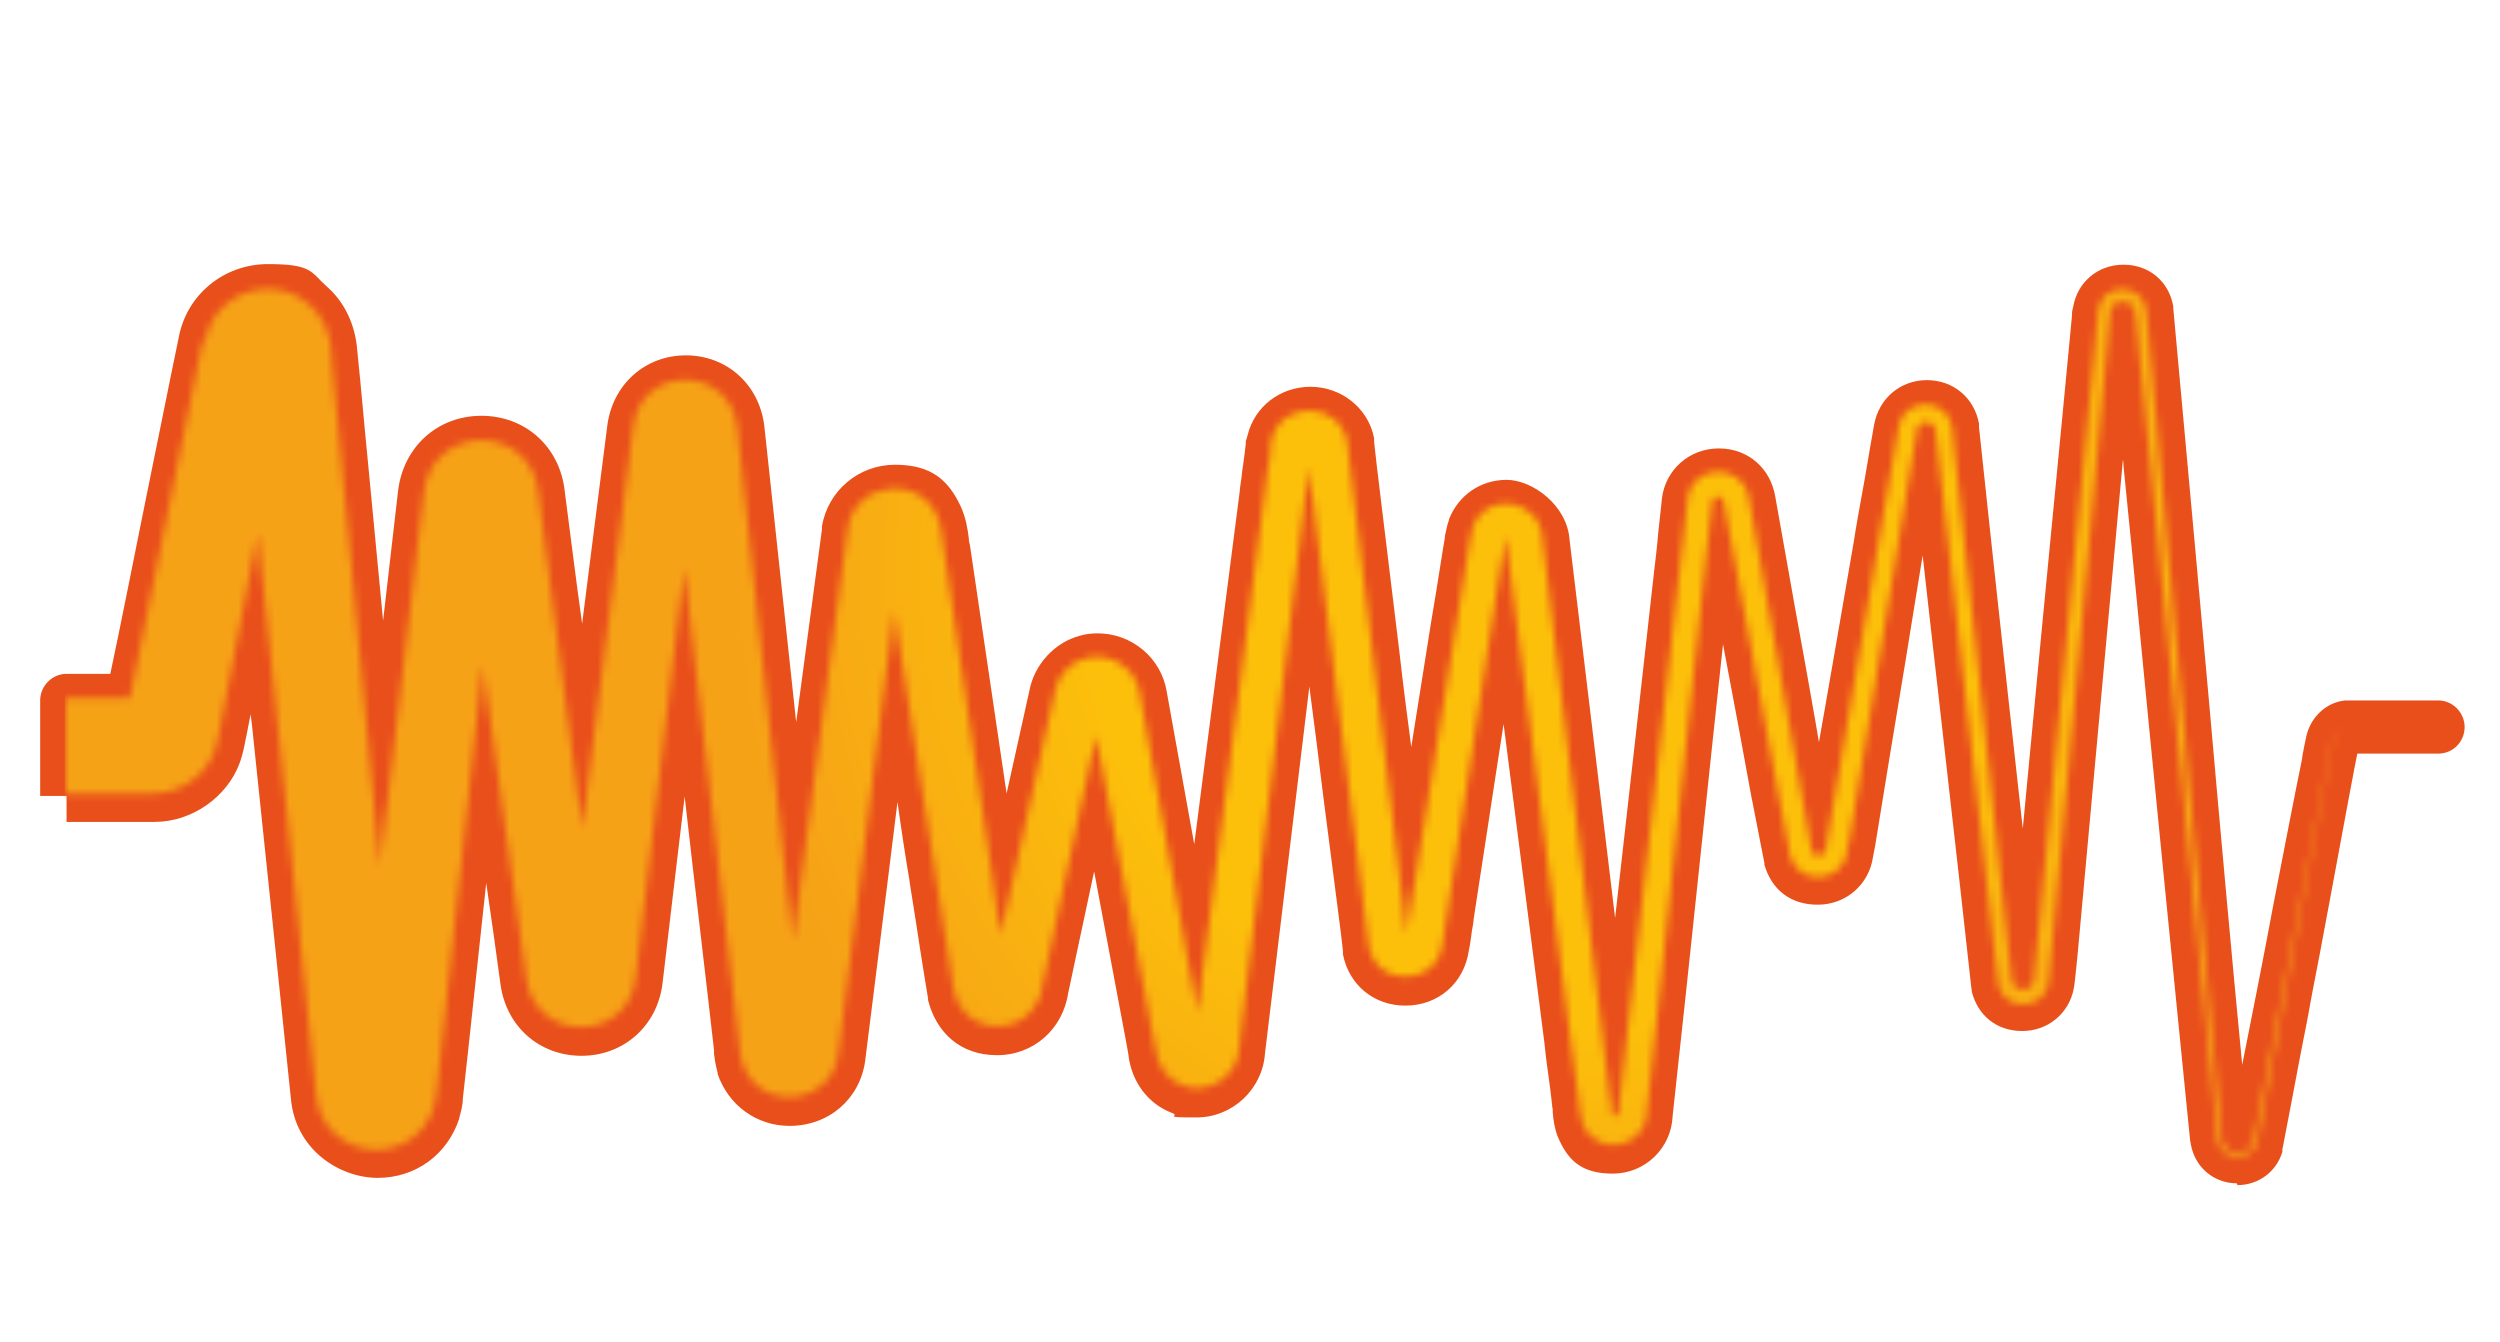
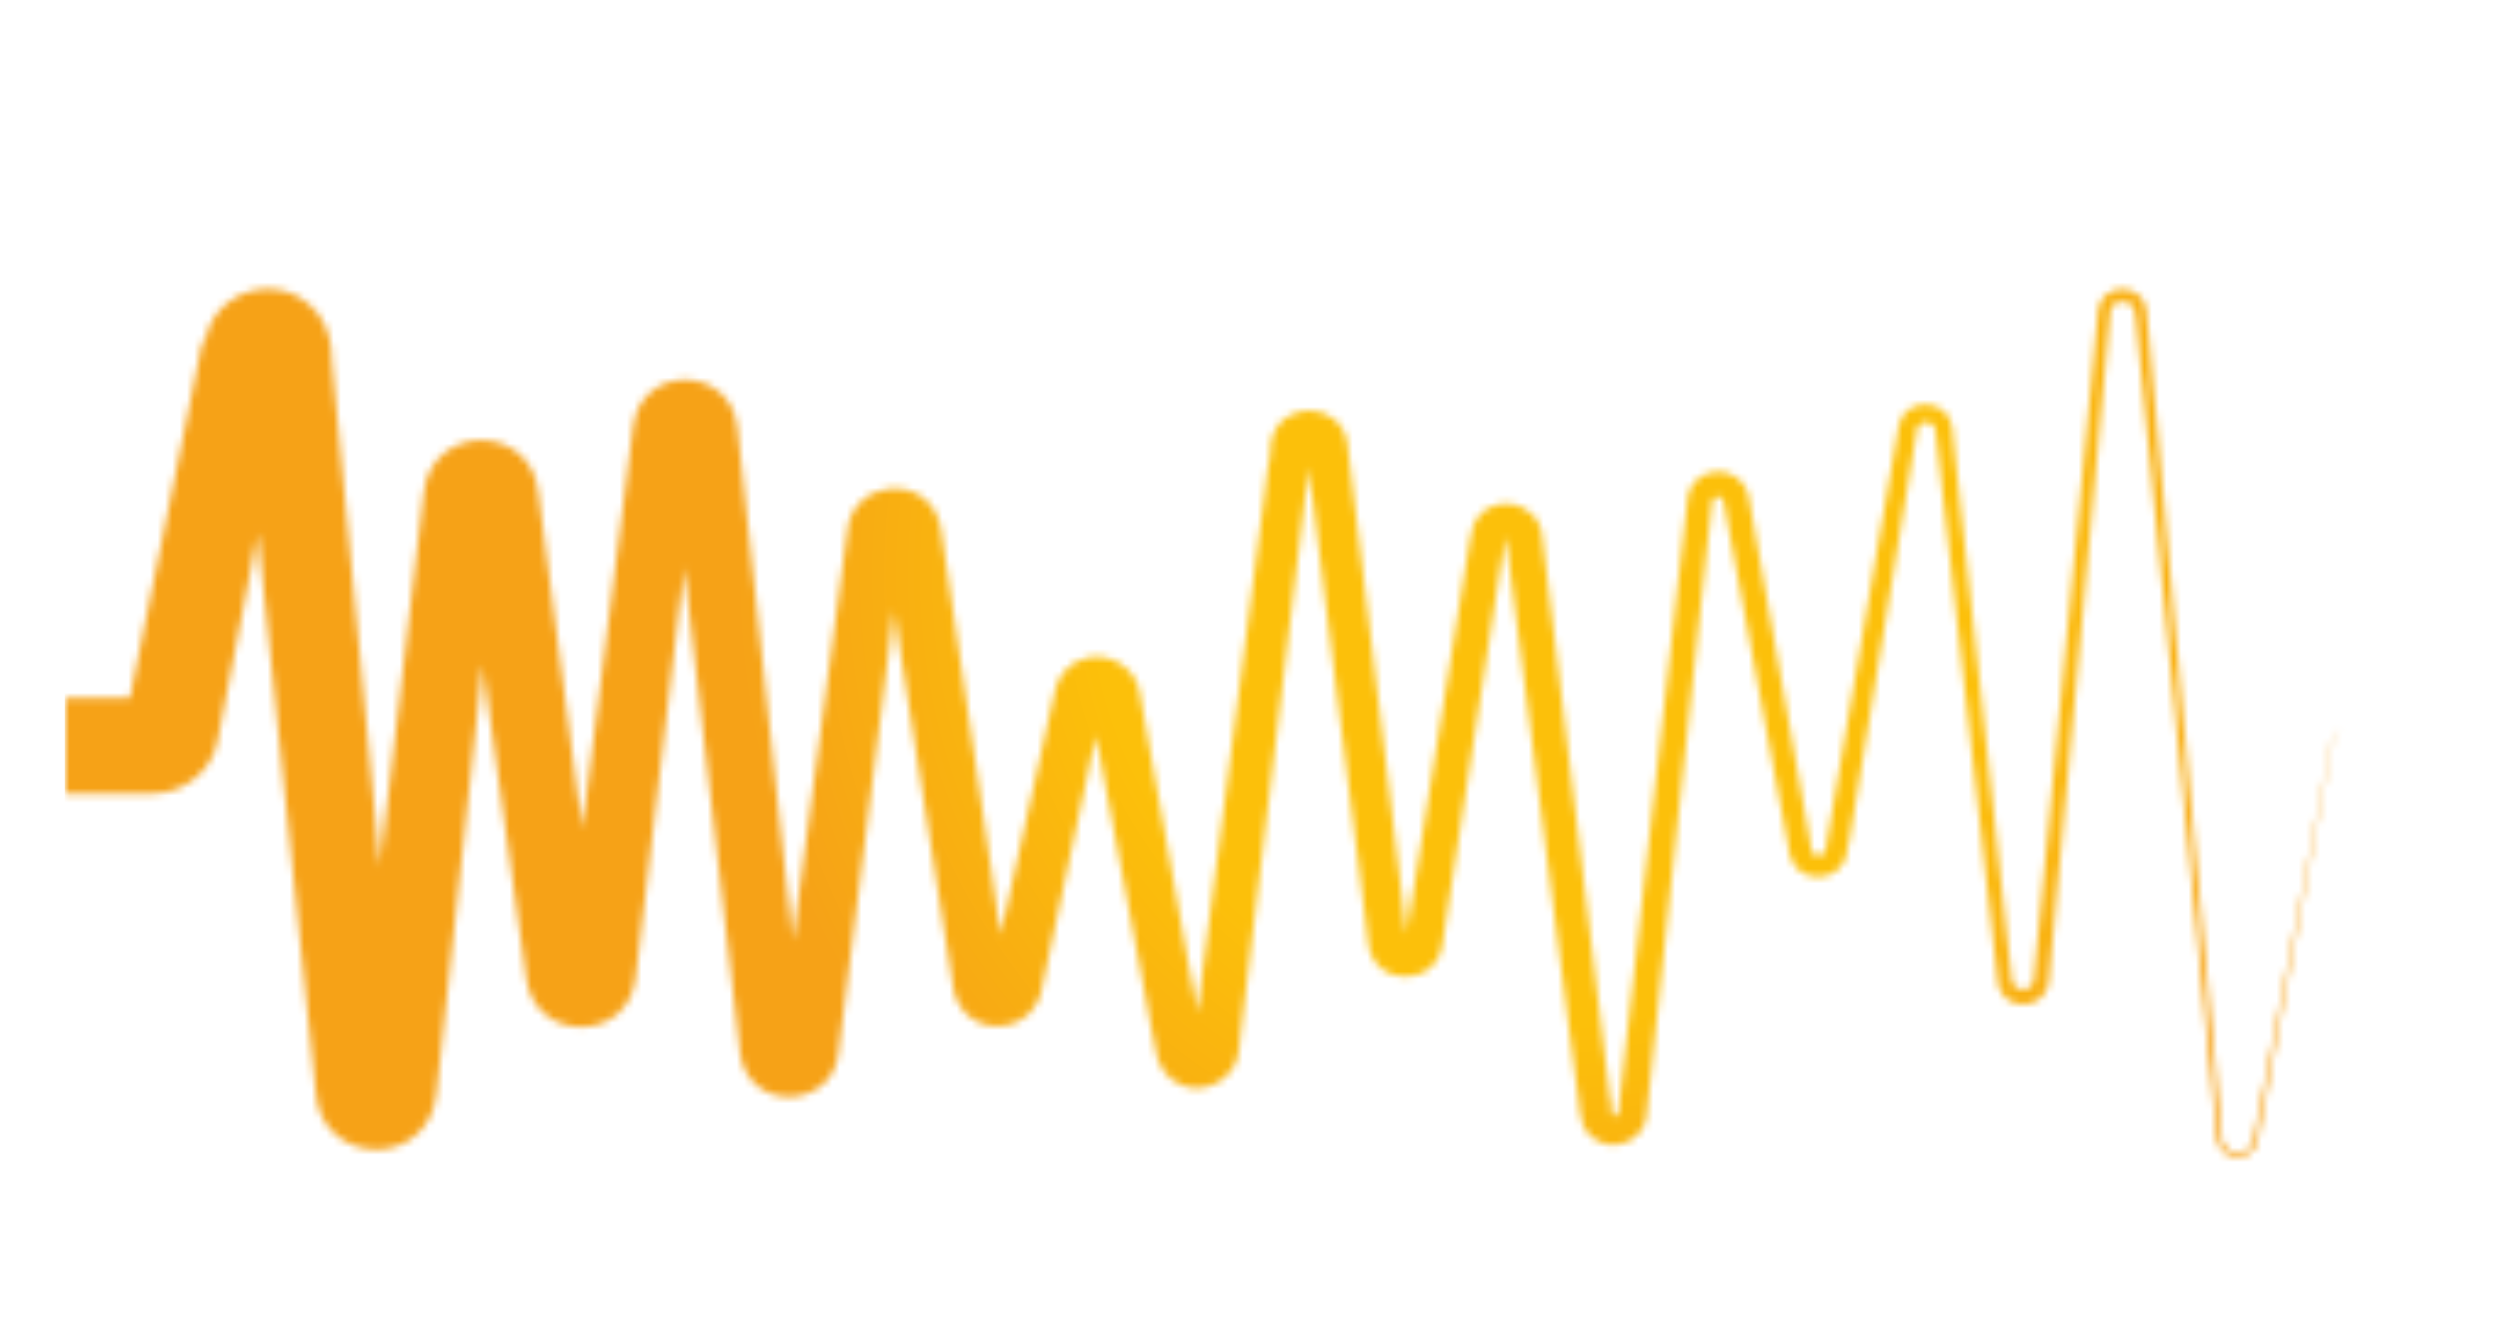
<svg xmlns="http://www.w3.org/2000/svg" width="341" height="183" viewBox="0 0 341 183" fill="none">
  <g clip-path="url(#clip0_526_1725)">
    <mask id="mask0_526_1725" style="mask-type:luminance" maskUnits="userSpaceOnUse" x="-569" y="-22" width="1571" height="891">
      <path d="M1001.74 -21.432H-568.333V868.838H1001.74V-21.432Z" fill="white" />
    </mask>
    <g mask="url(#mask0_526_1725)">
      <mask id="mask1_526_1725" style="mask-type:luminance" maskUnits="userSpaceOnUse" x="-568" y="21" width="1570" height="805">
        <path d="M1001.25 21.597H-567.843V825.891H1001.25V21.597Z" fill="white" />
      </mask>
      <g mask="url(#mask1_526_1725)">
-         <path d="M305.101 161.403C302.402 161.403 300.031 159.754 299.131 157.199C298.886 156.539 298.722 155.715 298.641 154.643C297.905 147.472 296.433 132.387 294.961 117.714C293.652 104.607 292.426 91.83 291.772 85.153C291.281 79.96 290.463 71.634 289.646 63.556C289.646 63.308 289.646 62.978 289.564 62.731L283.349 130.573C283.104 132.799 283.022 134.035 282.858 134.86C282.204 138.239 279.342 140.63 275.826 140.63C272.309 140.63 269.774 138.487 268.957 135.272C268.957 135.024 268.875 134.777 268.875 134.612C268.711 132.964 266.422 112.52 264.377 94.55C263.559 87.296 262.823 81.031 262.251 75.755C261.515 80.372 260.697 85.153 259.961 89.852C258.489 98.754 257.017 107.574 255.791 115.241L255.464 116.972C254.891 120.681 251.784 123.401 247.941 123.401C244.097 123.401 241.644 121.258 240.663 117.961C240.663 117.961 240.663 117.796 240.663 117.714C240.417 116.477 239.927 114.004 239.518 111.861C239.272 110.707 239.109 109.635 238.945 108.976C237.964 103.535 236.492 95.622 235.02 87.873C234.121 96.364 233.058 106.008 232.076 115.488C230.604 129.419 229.214 142.608 228.151 152.17C227.988 156.622 224.389 160.084 219.974 160.084C215.558 160.084 213.759 158.106 212.45 154.973C212.041 153.901 211.878 152.747 211.796 151.758C211.796 151.428 211.796 151.181 211.714 150.934C211.714 150.934 211.714 150.851 211.714 150.769C211.633 149.862 211.387 148.049 211.142 146.235C210.897 144.587 210.733 143.02 210.651 142.196C210.651 142.196 206.726 111.614 205.091 98.754C203.619 108.151 202.229 117.549 201.002 125.38C201.002 125.38 201.002 125.38 201.002 125.462C201.002 125.874 200.757 126.781 200.675 127.688C200.593 128.43 200.429 129.254 200.348 129.666C199.694 134.118 196.177 137.168 191.68 137.168C187.427 137.168 183.993 134.365 183.175 130.161C183.175 129.996 183.175 129.831 183.175 129.666C183.093 128.512 181.785 118.785 180.477 108.481C179.904 103.7 179.25 98.672 178.596 93.643L172.544 143.68C172.217 148.543 168.129 152.418 163.222 152.418C158.316 152.418 161.014 152.253 159.951 151.841C156.598 150.604 154.309 147.554 153.9 143.762C153.818 143.35 153.736 142.856 153.654 142.361L149.239 118.868L145.722 135.354C144.986 140.383 140.979 143.927 135.991 143.927C131.003 143.927 127.732 140.877 126.587 136.426C126.587 136.426 126.587 136.261 126.587 136.178C126.423 135.189 125.769 131.315 124.952 125.874C124.543 123.154 124.134 120.846 124.052 120.104C123.561 117.219 122.989 113.51 122.417 109.388C120.618 124.061 118.737 138.734 118.001 144.751C117.265 149.945 113.012 153.572 107.697 153.572C103.2 153.572 99.356 150.769 97.884 146.483C97.884 146.483 97.884 146.4 97.884 146.318C97.557 145.081 97.475 144.422 97.394 143.762C97.394 143.597 97.394 143.433 97.394 143.268C96.494 135.189 94.94 122.33 93.387 108.646C92.323 117.631 91.26 126.451 90.361 134.2C89.625 139.97 85.046 144.01 79.321 144.01C73.597 144.01 69.1 140.053 68.282 134.365C67.709 130.161 67.055 125.38 66.319 120.434C65.174 130.903 64.111 141.124 63.13 149.862C63.13 150.851 62.803 151.841 62.639 152.5C62.639 152.5 62.639 152.5 62.639 152.583C61.004 157.528 56.67 160.661 51.518 160.661C46.366 160.661 40.233 156.869 39.661 149.697C38.27 136.261 36.308 117.301 34.345 98.672L34.182 97.435C33.936 98.589 33.773 99.661 33.528 100.733C33.364 101.639 33.119 102.876 32.71 104.03C30.993 108.728 26.168 112.108 21.098 112.108H9.077V108.564H5.479V95.539C5.479 94.55 5.888 93.643 6.542 92.984C7.196 92.324 8.096 91.912 9.077 91.912C10.058 91.912 15.046 91.912 15.046 91.912C16.437 85.4 18.154 76.662 19.871 68.172C21.588 59.846 23.142 51.932 24.369 46.08C25.432 40.227 30.502 36.023 36.553 36.023C42.605 36.023 42.359 37.095 44.567 39.073C47.02 41.216 48.492 44.349 48.738 47.893L49.147 52.015C49.964 60.918 51.109 72.458 52.254 84.658L54.298 66.935C55.034 60.918 59.695 56.714 65.665 56.714C71.635 56.714 76.377 60.918 77.032 67.018C77.768 72.541 78.504 78.723 79.403 85.07C80.63 75.508 81.775 66.193 82.838 58.032C83.574 52.427 87.99 48.47 93.55 48.47C99.111 48.47 103.608 52.427 104.263 58.197L108.597 98.507L112.113 72.211V71.799C112.931 66.935 117.101 63.391 122.089 63.391C127.078 63.391 129.367 65.534 131.003 68.996C131.739 70.562 131.984 72.129 132.148 73.447C132.148 73.777 132.229 74.107 132.311 74.437L137.3 108.234L140.407 94.22C141.061 90.676 143.841 87.626 147.276 86.719C148.094 86.472 148.911 86.389 149.729 86.389C154.39 86.389 158.397 89.769 159.133 94.303L162.895 115.158L169.11 66.935C169.11 66.441 169.355 65.369 169.437 64.215C169.6 63.308 169.682 62.319 169.764 61.907C169.764 61.907 169.928 60.588 169.928 60.505V60.176C170.009 59.928 170.091 59.681 170.173 59.352C171.154 55.395 174.67 52.757 178.759 52.757C182.848 52.757 186.61 55.56 187.427 59.764C187.427 59.928 187.427 60.093 187.427 60.258C187.509 61.412 189.226 75.261 190.862 88.78C191.353 93.149 191.925 97.6 192.497 101.887L194.542 89.027C194.787 87.461 195.359 83.834 195.932 80.454C196.423 77.487 196.831 74.684 197.077 73.365V73.118C197.24 72.541 197.322 71.799 197.649 70.892C197.649 70.892 197.649 70.892 197.649 70.81C198.958 67.512 201.983 65.451 205.5 65.451C209.016 65.451 213.759 68.914 214.086 73.612L220.301 125.215C220.791 121.093 225.616 77.981 225.616 77.981C225.78 76.662 226.025 74.602 226.188 72.623C226.352 70.892 226.597 69.161 226.679 68.007C227.17 64.05 230.441 61.165 234.448 61.165C238.455 61.165 241.48 63.885 242.135 67.677C242.462 69.573 243.688 76.332 244.833 82.845C245.896 88.615 246.877 94.138 247.205 96.034C247.45 97.435 247.777 99.249 248.104 101.227C248.595 98.589 251.947 79.135 252.847 73.942C253.092 72.293 253.746 68.584 254.401 65.039C254.891 62.072 255.382 59.352 255.627 57.95C256.282 54.323 259.225 51.85 262.824 51.85C266.422 51.85 269.284 54.241 269.938 57.785C269.938 57.95 269.938 58.115 269.938 58.28C270.101 59.846 272.146 79.053 274.027 96.034C274.681 101.887 275.335 107.739 275.907 113.015C276.643 105.019 280.569 64.297 281.386 55.972L282.613 43.112C282.613 42.865 282.613 42.37 282.777 41.876C283.349 38.496 286.129 36.105 289.646 36.105C293.162 36.105 295.86 38.414 296.433 41.793C296.433 41.876 296.433 41.958 296.433 42.041C296.76 45.668 297.741 56.301 298.068 59.928C299.05 70.48 300.194 83.339 301.421 96.941C302.893 113.674 304.447 130.82 305.837 145.246C306.982 139.476 308.617 131.315 310.089 123.401C311.561 115.818 312.951 108.646 314.014 103.453C314.014 103.041 314.178 102.546 314.26 101.969L314.587 100.403C315.159 97.847 317.285 95.787 319.902 95.539C319.984 95.539 320.147 95.539 320.229 95.539C321.129 95.539 322.028 95.539 322.928 95.539C324.727 95.539 326.444 95.539 328.243 95.539C329.715 95.539 331.187 95.539 332.577 95.539C334.54 95.539 336.175 97.188 336.175 99.166C336.175 101.145 334.622 102.793 332.577 102.793C331.105 102.793 329.633 102.793 328.161 102.793C325.953 102.793 323.746 102.793 321.538 102.793L321.129 104.854C320.72 106.915 319.411 114.087 318.103 121.093C316.958 127.276 315.813 133.376 315.404 135.354C314.996 137.662 314.423 140.712 313.769 143.927C312.869 148.626 311.97 153.489 311.316 156.787C311.316 156.869 311.316 156.951 311.316 157.116C310.498 159.837 308.045 161.65 305.183 161.65" fill="#E94F1B" />
-       </g>
+         </g>
      <mask id="mask2_526_1725" style="mask-type:luminance" maskUnits="userSpaceOnUse" x="8" y="39" width="325" height="119">
        <path d="M48.084 148.049C48.084 148.049 48.084 148.049 48.084 148.131C48.084 148.131 48.084 148.131 48.084 148.049ZM54.38 148.049C54.38 148.049 54.38 148.214 54.38 148.296V148.049ZM17.091 98.342V98.507C17.091 98.507 17.091 98.424 17.091 98.342ZM39.742 48.965C39.742 48.965 39.742 49.047 39.742 49.13V48.965ZM32.546 48.47V48.718V48.8C32.546 48.718 32.546 48.553 32.546 48.47ZM27.64 46.492C25.023 59.022 20.607 81.278 17.99 93.891L17.745 95.21C14.883 95.21 11.203 95.21 8.913 95.21V108.234C11.694 108.234 15.946 108.234 18.972 108.234H20.607H20.853C24.532 108.234 27.967 105.926 29.275 102.464C29.602 101.639 29.766 100.65 29.93 99.743C31.401 92.325 33.282 82.515 35.163 72.788C37.78 97.765 41.051 129.419 43.095 149.12C43.749 158.188 56.261 159.672 59.123 151.181C59.287 150.604 59.45 149.862 59.532 149.203C61.413 132.222 63.784 109.635 65.829 90.676C67.791 105.019 70.081 121.423 71.798 133.541C73.025 142.279 85.536 142.279 86.681 133.541C88.644 116.972 91.097 96.034 93.305 77.404C95.84 99.166 99.193 128.43 100.828 142.526C100.91 143.433 100.91 143.762 101.237 144.999C103.445 151.758 113.34 150.851 114.321 143.927C115.548 134.283 119.636 101.722 121.926 83.257C123.725 94.633 126.178 110.542 127.568 119.115C127.895 121.011 129.776 133.541 130.103 135.189C131.821 142.031 141.307 141.372 142.206 134.365C143.76 127.276 147.358 110.212 149.484 100.32C151.201 109.388 154.472 126.781 155.699 133.046L156.925 139.641L157.58 142.938C157.825 145.164 159.133 147.307 161.26 148.049C164.776 149.45 168.865 146.812 169.028 142.938L169.192 141.289C169.682 136.92 172.626 112.685 173.199 107.904C174.262 99.166 177.042 76.25 178.023 67.76L178.514 63.72C179.086 68.831 180.804 82.02 182.439 95.292C184.565 112.191 186.773 129.172 186.691 129.089C187.836 134.777 196.014 134.53 196.75 128.76C196.913 127.853 197.24 125.38 197.404 124.473C199.694 109.47 202.965 88.45 205.254 73.53C205.254 73.53 205.336 73.53 205.418 73.53C207.299 87.873 212.287 126.616 214.168 141.454C214.413 143.268 215.067 148.379 215.312 150.027C215.476 151.016 215.476 152.335 215.885 153.324C217.766 157.941 224.553 156.622 224.635 151.676C226.843 131.48 230.768 93.149 233.058 72.706C233.139 71.799 233.385 69.243 233.548 68.419C233.548 67.512 235.02 67.512 235.102 68.419C236.983 78.723 240.663 97.93 242.543 108.151C242.952 110.13 243.77 114.911 244.179 116.807C245.324 120.846 251.375 120.434 251.947 116.23V115.9L252.275 114.499C254.973 98.177 258.49 76.662 261.188 60.341L261.433 58.939C261.433 58.692 261.433 58.28 261.679 58.115C262.169 57.291 263.723 57.456 263.968 58.445C264.132 60.753 272.637 134.283 272.555 134.365C273.454 137.992 278.688 137.827 279.424 134.2C279.424 134.2 287.928 42.37 287.847 42.453C288.01 41.711 288.501 41.216 289.237 41.134C289.973 41.051 290.709 41.381 291.036 41.958C291.199 42.288 291.199 42.618 291.281 43.195L291.445 44.761C292.426 54.406 294.47 75.096 295.452 84.906C296.842 99.084 301.012 140.877 302.321 154.396C302.321 154.891 302.402 155.633 302.566 156.045C303.466 158.518 307.145 158.353 307.881 155.88C309.026 150.274 310.825 140.135 311.888 134.447C312.706 130.079 316.877 107.739 317.613 103.947L318.185 100.897C318.348 99.908 319.248 99.084 320.229 99.001C324.318 99.001 328.407 99.001 332.577 99.001C328.488 99.001 324.4 99.001 320.229 99.001C319.166 99.084 318.267 99.991 318.021 100.98L317.449 104.03C315.241 115.076 311.316 135.684 309.108 146.647C308.699 148.708 307.718 153.819 307.309 155.715C307.064 156.622 306.164 157.199 305.265 157.199C304.365 157.199 303.465 156.704 303.138 155.797C300.522 129.172 296.842 86.719 294.389 60.011C294.061 56.219 293.08 45.75 292.753 42.123C292.099 38.496 286.783 38.578 286.211 42.123C286.211 42.123 284.003 65.039 281.795 87.956C279.587 110.954 277.379 134.035 277.379 133.788C277.134 135.354 274.763 135.354 274.436 133.788C274.436 134.118 272.391 115.076 270.347 95.951C268.302 76.992 266.176 58.033 266.258 58.115C265.522 54.158 259.634 54.241 258.98 58.115C258.489 61.165 256.69 71.057 256.2 74.107C254.237 85.235 250.966 104.36 249.085 115.406V115.735C249.004 115.9 249.004 115.9 249.004 115.983C248.758 117.054 247.041 116.889 247.041 115.818V115.488L246.878 114.746C246.06 110.295 244.342 100.733 243.607 96.281C242.871 92.16 239.191 71.469 238.536 67.842C237.719 63.061 230.768 63.226 230.195 68.007C229.95 70.562 229.296 75.508 229.051 78.064C227.088 95.539 222.672 134.2 220.791 151.264V151.593C220.791 151.841 220.791 151.841 220.628 152.006C220.546 152.17 220.383 152.253 220.219 152.17C219.974 152.17 219.892 152.17 219.81 151.923C219.81 151.923 219.81 151.923 219.81 151.676V150.934C219.728 150.934 219.565 149.533 219.565 149.533C217.193 130.078 212.696 92.737 210.406 73.53C210.161 68.089 202.883 66.853 200.92 71.799C200.675 72.541 200.593 73.035 200.511 73.612C200.021 76.497 198.467 86.307 197.976 89.275C196.504 98.342 193.479 117.466 192.007 126.369L191.843 127.358C191.025 120.269 183.666 60.258 183.748 60.176C182.603 54.735 174.834 54.57 173.444 59.928C173.444 60.093 173.444 60.176 173.362 60.341V60.67L173.28 61.083V61.907C173.035 62.814 172.626 66.028 172.544 66.935C169.764 88.12 166.166 116.477 163.304 138.157C161.26 126.781 157.907 108.234 156.189 98.589C156.108 98.012 155.535 94.962 155.453 94.468C154.963 91.088 151.283 88.862 148.094 89.769C145.968 90.264 144.169 92.242 143.842 94.468C142.288 101.392 138.772 117.301 136.482 127.523L135.092 117.879C133.538 107.327 130.185 84.906 128.713 74.602C128.468 73.2 128.386 71.469 127.732 70.15C125.033 64.627 116.611 65.864 115.629 71.964V72.376L115.548 72.623L108.433 126.039C108.433 126.451 108.27 127.276 108.106 128.265C105.735 106.42 102.3 74.024 100.583 58.28C99.602 49.707 87.417 49.624 86.354 58.197C84.31 74.354 81.775 94.715 79.403 113.097C77.441 97.683 75.151 80.701 73.434 67.183C72.452 57.703 58.959 57.703 57.815 67.1C56.179 81.114 53.562 103.618 51.845 117.879C51.845 117.961 51.845 118.126 51.845 118.373C49.637 95.374 47.102 68.996 45.548 52.097L45.221 48.718V47.893C45.058 45.585 44.077 43.112 42.196 41.546C40.56 40.062 38.516 39.403 36.553 39.403C32.546 39.403 28.703 42.123 27.967 46.575" fill="white" />
      </mask>
      <g mask="url(#mask2_526_1725)">
        <path d="M332.495 38.496H8.832V159.754H332.495V38.496Z" fill="url(#paint0_radial_526_1725)" />
      </g>
      <mask id="mask3_526_1725" style="mask-type:luminance" maskUnits="userSpaceOnUse" x="-568" y="21" width="1570" height="805">
        <path d="M1001.25 21.597H-567.843V825.891H1001.25V21.597Z" fill="white" />
      </mask>
      <g mask="url(#mask3_526_1725)">
        <path d="M248.84 246.308C248.84 246.308 238.046 246.72 233.712 246.803C235.593 245.566 237.392 244.412 238.618 243.588L238.945 243.341C239.354 243.093 239.681 242.764 240.172 242.352C240.172 242.352 240.336 242.187 240.336 242.104C242.135 239.879 242.38 236.993 240.826 234.603C239.354 232.295 236.574 231.223 233.957 231.965C232.076 232.46 229.868 232.954 227.497 233.531C230.604 230.399 233.548 227.431 236.001 224.876L238.128 222.733C238.864 221.991 240.172 220.754 240.417 218.611C240.417 218.611 240.417 218.611 240.417 218.529C240.581 216.385 239.845 214.489 238.209 213.17C236.656 211.852 234.529 211.439 232.649 212.016C231.913 212.264 231.258 212.593 230.686 213.006C226.597 215.808 221.2 219.435 215.558 223.31C214.331 224.134 213.023 225.041 211.796 225.865L213.023 223.804C214.495 221.661 214.495 218.941 213.023 216.88C211.551 214.819 208.934 213.83 206.563 214.572C205.99 214.737 205.5 214.984 205.009 215.314C205.009 215.314 204.845 215.396 204.845 215.479C204.845 215.479 204.682 215.561 204.6 215.643C206.726 208.307 209.098 200.146 210.161 196.272C210.815 194.211 210.324 191.985 208.77 190.502C207.217 188.935 205.009 188.276 202.965 188.935C202.065 189.183 201.165 189.677 200.511 190.419C200.511 190.419 200.429 190.502 200.348 190.584C199.775 191.243 199.53 191.738 199.366 192.068L199.203 192.397C198.14 194.458 196.586 197.508 194.951 200.641C193.07 204.35 191.107 208.142 189.881 210.533L188.327 213.583C188.327 211.769 188.409 210.203 188.409 209.791C188.572 207.895 187.836 206.164 186.364 205.01C184.892 203.773 182.93 203.361 181.131 203.938C179.986 204.268 179.005 204.927 178.269 205.916C178.269 205.916 178.187 206.081 178.105 206.164C177.778 206.658 177.614 206.906 177.451 207.235L177.206 207.812C176.715 205.669 176.224 203.361 175.734 201.053C174.425 194.953 173.117 189.1 172.79 187.616C172.463 185.968 171.563 184.649 170.255 183.824C168.946 183 167.311 182.835 165.757 183.247C163.304 183.989 161.668 186.215 161.75 188.853C161.914 194.788 162.159 202.784 162.323 210.78C162.323 211.274 162.323 211.852 162.323 212.346L157.007 200.806L156.844 200.476C156.68 200.146 156.517 199.734 156.026 199.157C156.026 199.157 155.944 198.992 155.862 198.992C154.39 197.426 152.346 196.849 150.383 197.426C147.603 198.25 145.968 201.053 146.54 203.773C146.867 205.422 147.276 208.142 147.767 210.945C148.094 212.676 148.421 214.407 148.666 216.138L146.785 214.572C146.458 214.242 145.804 213.83 144.986 213.5C143.923 213.088 142.86 213.088 141.797 213.418C139.099 214.242 137.381 216.962 138.035 219.683C138.035 219.683 138.035 219.683 138.035 219.765C138.199 220.424 138.363 220.837 138.526 221.166C138.526 221.166 140.243 224.629 141.225 226.524C134.601 221.414 127.814 216.056 123.152 212.511L120.863 210.697C120.372 210.285 119.064 209.296 117.101 209.379C116.692 209.379 116.283 209.379 115.875 209.543C114.321 210.038 113.094 211.192 112.44 212.758C111.868 214.324 112.031 216.056 112.931 217.374C112.931 217.374 112.931 217.374 112.931 217.457C113.176 217.787 113.34 217.952 113.503 218.116C116.692 221.743 120.454 226.03 124.134 230.234C124.788 230.976 125.524 231.8 126.178 232.542L117.428 229.822C116.447 229.41 115.302 229.41 114.321 229.739C112.358 230.316 110.968 231.965 110.723 233.943C110.559 235.18 110.805 236.416 111.541 237.488C112.113 238.312 112.849 238.889 113.258 239.054C113.258 239.054 126.015 247.133 128.55 248.699L120.699 247.957C120.045 247.957 119.391 247.957 118.737 248.122C117.592 248.452 116.611 249.193 116.038 250.183C114.73 252.161 115.057 254.881 116.774 256.53C116.774 256.53 116.774 256.53 116.856 256.53C117.347 256.942 117.674 257.107 117.919 257.272L118.9 257.849C119.554 258.261 120.372 258.673 121.19 259.085C116.774 259.992 106.798 262.135 106.798 262.135C106.634 262.135 106.389 262.135 106.225 262.3C104.263 262.877 102.872 264.608 102.791 266.669C102.627 268.73 103.772 270.626 105.653 271.45C105.653 271.45 105.816 271.45 105.898 271.533C106.389 271.697 106.798 271.78 107.043 271.862H107.779C110.805 272.357 114.484 272.934 118.328 273.429C117.755 273.676 117.265 273.923 116.692 274.17C113.012 275.819 109.414 277.385 106.798 278.457C105.898 278.869 99.52 281.589 99.52 281.672C99.274 281.754 98.947 281.919 98.457 282.249C98.375 282.249 98.293 282.331 98.211 282.414C96.412 283.897 95.922 286.206 96.985 288.266C97.966 290.245 100.174 291.316 102.3 290.739C108.188 289.42 116.038 287.689 123.888 285.958C125.606 285.546 127.405 285.216 129.122 284.804C123.561 288.843 117.837 293.047 115.22 294.943C113.585 296.015 112.767 298.076 113.34 299.972C113.912 301.95 115.629 303.352 117.755 303.352C117.755 303.352 117.837 303.352 117.919 303.352C118.328 303.352 118.655 303.352 119.064 303.187C119.227 303.187 119.391 303.104 119.473 303.022C119.473 303.022 131.984 298.158 133.211 297.746C132.311 299.395 131.412 301.043 130.758 302.28C130.758 302.28 130.758 302.445 130.676 302.527C129.94 304.176 130.267 305.989 131.412 307.308C132.557 308.627 134.356 309.204 136.073 308.71C136.645 308.545 137.218 308.297 137.627 307.885C137.954 307.638 138.608 307.061 139.262 306.566C140.08 305.907 140.979 305.165 141.388 304.918C142.37 304.093 143.678 303.104 145.15 301.95C144.087 304.011 143.187 305.989 142.37 307.556L132.638 327.339C132.393 327.834 132.148 328.329 132.066 328.576L131.902 328.988C131.739 329.235 131.575 329.647 131.494 330.224C131.085 332.285 132.229 334.429 134.192 335.17C135.092 335.5 135.991 335.583 136.891 335.253C136.891 335.253 136.972 335.253 137.054 335.253C138.199 334.923 138.853 334.099 139.18 333.687L152.918 315.634L151.61 327.916C151.528 328.576 151.61 329.235 151.774 329.895C152.428 331.791 154.227 333.027 156.271 332.78C156.517 332.78 156.762 332.78 156.925 332.615C157.661 332.368 158.397 331.956 158.888 331.379C159.379 330.884 159.542 330.307 159.706 329.977C160.932 326.845 163.304 320.497 165.757 314.15C166.166 313.079 166.575 311.924 166.984 310.853C167.147 314.068 168.21 330.966 168.21 330.966C168.21 330.966 168.21 331.049 168.21 331.131C168.21 331.543 168.21 332.285 168.701 333.192C169.6 334.841 171.563 335.665 173.444 335.17C174.425 334.841 175.325 334.181 175.815 333.274C176.142 332.697 176.224 332.203 176.306 331.956C176.306 331.956 179.086 318.024 179.495 316.046C179.495 316.211 179.741 316.458 179.741 316.458C180.068 317.035 180.477 317.777 180.885 318.602C181.458 319.673 182.03 320.745 182.439 321.404C182.439 321.569 182.603 321.734 182.766 321.981C183.747 323.383 185.465 324.042 187.182 323.547C188.245 323.218 189.145 322.476 189.635 321.487C190.044 320.58 190.044 319.673 189.962 319.179L189.799 317.695C189.553 314.81 189.145 311.183 188.818 307.391C190.78 310.77 192.988 314.315 195.032 317.86C198.794 324.207 202.556 330.389 205.336 335.088C206.072 336.572 207.707 337.396 209.343 337.149C209.506 337.149 209.67 337.149 209.834 337.066C211.387 336.572 212.532 335.17 212.614 333.522C212.614 332.697 212.45 332.12 212.369 331.873L212.205 331.461C211.796 330.307 210.488 326.68 209.261 323.3C208.198 320.415 207.217 317.612 206.808 316.541C206.154 314.81 205.091 311.925 204.028 308.875C206.317 310.77 208.525 312.502 209.752 313.491C210.079 313.738 211.224 314.645 212.369 315.634C213.759 316.788 215.231 317.942 215.64 318.272L215.967 318.519C216.621 319.014 217.439 319.343 218.256 319.343C218.583 319.343 218.992 319.343 219.319 319.179C220.628 318.766 221.609 317.777 221.936 316.458C222.263 314.974 221.609 313.82 221.364 313.408L220.955 312.666C219.483 310.358 217.684 307.391 215.885 304.341C215.394 303.599 214.985 302.857 214.495 302.033C216.13 302.61 217.439 303.022 217.847 303.104C219.156 303.599 220.546 303.599 221.936 303.269C224.062 302.61 225.78 300.961 226.516 298.818C227.17 296.674 226.761 294.366 225.371 292.553C225.371 292.553 225.207 292.388 225.207 292.306C225.044 292.058 224.88 291.893 224.717 291.811C231.013 293.624 237.146 295.356 241.48 296.592C241.726 296.592 242.053 296.757 242.462 296.839C242.87 296.922 243.361 297.087 243.606 297.169C244.997 297.581 246.387 297.664 247.695 297.252C250.312 296.51 252.193 294.119 252.356 291.316C252.602 288.514 251.048 286.041 248.513 284.804C245.978 283.485 240.908 280.93 235.593 278.21L232.24 276.479C232.894 276.231 233.466 275.819 233.875 275.407C235.593 273.923 236.329 271.697 236.001 269.389C235.593 267.081 234.039 265.103 231.913 264.361C231.913 264.361 231.831 264.361 231.749 264.361C231.34 264.196 231.013 264.114 230.686 264.114L230.032 263.949C237.719 262.135 245.406 260.322 250.803 259.085C250.803 259.085 250.884 259.085 250.966 259.085C254.237 258.014 256.036 255.046 255.382 251.749C254.728 248.534 251.866 246.391 248.595 246.638M209.915 255.376C210.079 255.706 210.242 255.953 210.406 256.2C208.443 256.695 206.563 257.107 204.845 257.437C204.682 257.437 204.436 257.519 204.273 257.602C201.738 258.343 199.939 260.569 199.694 263.289C199.448 266.01 200.838 268.483 203.373 269.637C203.455 269.637 203.537 269.637 203.619 269.719C204.191 269.966 204.6 270.049 204.927 270.131L209.997 271.285C209.67 272.027 209.506 272.769 209.506 273.593C209.506 273.841 209.506 274.006 209.506 274.253C207.953 273.758 204.682 272.852 204.682 272.852C203.373 272.439 202.065 272.439 200.757 272.852C198.712 273.429 197.077 274.995 196.341 276.973C195.605 278.952 195.85 281.177 197.077 282.991C197.077 282.991 197.159 283.156 197.24 283.238C197.731 283.815 198.058 284.227 198.385 284.474L198.712 284.722C198.958 284.969 199.612 285.546 200.266 286.123C200.757 286.618 203.128 288.679 204.191 289.585L204.028 290.08C203.537 290.492 203.128 291.069 202.965 291.646C202.883 291.976 202.801 292.306 202.801 292.635C202.801 292.965 202.801 293.295 202.801 293.625C202.801 293.625 202.801 293.624 202.801 293.707C202.474 294.696 202.31 295.273 202.556 296.18C202.883 297.169 203.619 297.993 204.6 298.323C204.764 298.323 205.091 298.488 205.5 298.653L205.99 299.395C206.89 300.879 207.789 302.362 208.525 303.516C205.908 301.373 201.002 297.416 201.002 297.416C200.348 296.922 199.53 296.592 198.794 296.592C198.385 296.592 197.976 296.592 197.649 296.757C196.586 297.087 195.687 297.829 195.196 298.9C194.787 299.807 194.787 300.879 195.196 301.868C195.278 302.197 195.441 302.527 195.523 302.857C195.687 303.352 195.85 303.846 196.014 304.258L196.995 306.979C194.378 302.527 191.925 298.323 189.962 295.108L188.654 292.965C187.836 291.316 185.874 290.492 184.075 291.069C183.339 291.316 182.684 291.729 182.194 292.306C181.131 293.542 181.294 295.026 181.376 295.52C181.621 298.406 181.948 301.95 182.276 305.495C182.194 305.247 181.867 304.588 181.131 304.093C180.149 303.269 178.759 303.022 177.533 303.352C176.061 303.764 174.998 305 174.67 306.484C174.67 306.484 174.425 307.638 174.343 307.885C174.18 305.083 174.016 302.362 173.935 299.972L173.689 296.18C173.689 295.933 173.689 295.603 173.526 295.108C173.526 295.108 173.526 294.943 173.526 294.861C172.79 292.718 170.582 291.646 168.456 292.223C167.065 292.635 166.084 293.624 165.675 295.026L161.914 304.753C161.914 304.753 161.914 304.753 161.914 304.67C162.077 303.269 161.505 301.868 160.36 300.961C159.297 300.054 157.825 299.724 156.435 300.137C155.535 300.384 154.718 300.961 154.145 301.785C154.145 301.785 154.145 301.868 154.063 301.95C155.453 299.147 156.762 296.592 157.825 294.449L159.215 291.646C159.624 290.657 159.788 289.585 159.46 288.596C159.133 287.442 158.397 286.535 157.416 285.876C156.353 285.299 155.126 285.134 153.982 285.464C153.409 285.629 152.918 285.876 152.428 286.288C151.855 286.7 149.157 288.843 146.54 290.904C146.213 291.152 145.968 291.399 145.641 291.564C145.722 290.822 145.641 289.997 145.395 289.256C144.905 287.854 143.678 286.865 142.288 286.453C141.879 286.37 141.388 286.288 140.979 286.288C141.552 285.876 147.767 281.424 147.767 281.424L148.012 281.26C149.893 279.941 150.629 277.55 149.647 275.407C148.666 273.264 146.377 272.192 144.087 272.852C141.634 273.346 138.771 274.006 135.746 274.665C136.727 273.676 137.299 272.192 137.054 270.708C136.809 268.4 135.01 266.752 132.72 266.504C132.557 266.504 132.393 266.504 132.23 266.504C132.066 266.504 131.821 266.504 131.739 266.504C131.739 266.504 130.512 266.339 129.858 266.257L133.456 265.515C133.62 265.515 133.701 265.515 133.865 265.433C135.828 264.856 137.218 263.124 137.381 261.064C137.381 260.074 137.218 259.168 136.809 258.343L144.087 259.085C144.659 259.168 145.559 259.168 146.458 258.92C147.031 258.756 147.603 258.426 148.094 258.096C149.402 257.107 150.138 255.458 149.975 253.81C149.893 252.161 148.912 250.677 147.521 249.853L140.816 245.566C140.979 245.566 141.143 245.484 141.306 245.402C142.86 244.742 143.923 243.341 144.25 241.61C144.25 241.197 144.332 240.868 144.332 240.538C144.905 240.95 150.465 245.319 150.465 245.402C151.774 246.391 153.491 246.72 155.045 246.308C156.598 245.896 157.825 244.742 158.479 243.258C159.052 241.857 159.052 240.208 158.316 238.807C158.234 238.642 158.07 238.395 157.988 238.065C157.743 237.57 157.498 237.076 157.334 236.746C156.68 235.427 155.944 234.026 155.208 232.377C155.781 232.377 156.271 232.377 156.844 232.13C158.152 231.718 159.215 230.893 159.869 229.822C160.851 231.965 161.75 234.026 162.65 235.839C163.713 238.395 166.575 239.714 169.192 238.889C171.4 238.23 172.871 236.334 173.117 234.026C173.117 234.026 173.117 233.861 173.117 233.779C173.117 233.366 173.117 233.202 173.117 233.037C173.117 233.037 173.117 232.954 173.117 232.789C173.117 232.789 173.035 228.997 172.953 226.854C173.035 226.854 173.117 226.937 173.199 227.019C174.507 227.761 176.142 227.926 177.614 227.514C177.614 227.514 177.696 227.514 177.778 227.514C177.778 229.822 177.614 232.047 177.533 234.026C177.533 235.922 178.269 237.653 179.659 238.807C181.131 239.961 183.093 240.373 184.892 239.879C186.364 239.466 187.509 238.477 188.327 237.076C189.226 235.427 190.208 233.449 191.271 231.388C191.516 231.718 191.761 232.047 192.007 232.295C192.824 233.119 193.806 233.696 194.787 233.943C193.642 235.839 192.661 237.57 191.761 239.137C190.371 241.197 190.535 243.918 192.007 245.979C193.479 248.039 196.014 248.946 198.467 248.204C198.712 248.204 198.876 248.039 199.121 247.957C199.203 247.957 199.285 247.957 199.366 247.874C199.857 247.627 200.102 247.462 200.348 247.297C200.348 247.297 203.537 245.154 205.336 243.918C205.581 245.896 206.726 247.545 208.443 248.452C209.098 248.781 209.834 249.029 210.57 249.193C209.261 251.007 208.934 253.48 209.997 255.541" fill="#E94F1B" />
      </g>
    </g>
  </g>
  <defs>
    <radialGradient id="paint0_radial_526_1725" cx="0" cy="0" r="1" gradientUnits="userSpaceOnUse" gradientTransform="translate(210.161 78.393) scale(121.762 122.742)">
      <stop stop-color="#FCC00A" />
      <stop offset="0.5" stop-color="#FCC00A" />
      <stop offset="0.9" stop-color="#F6A217" />
      <stop offset="1" stop-color="#F6A217" />
    </radialGradient>
    <clipPath id="clip0_526_1725">
      <rect width="341" height="183" fill="white" />
    </clipPath>
  </defs>
</svg>